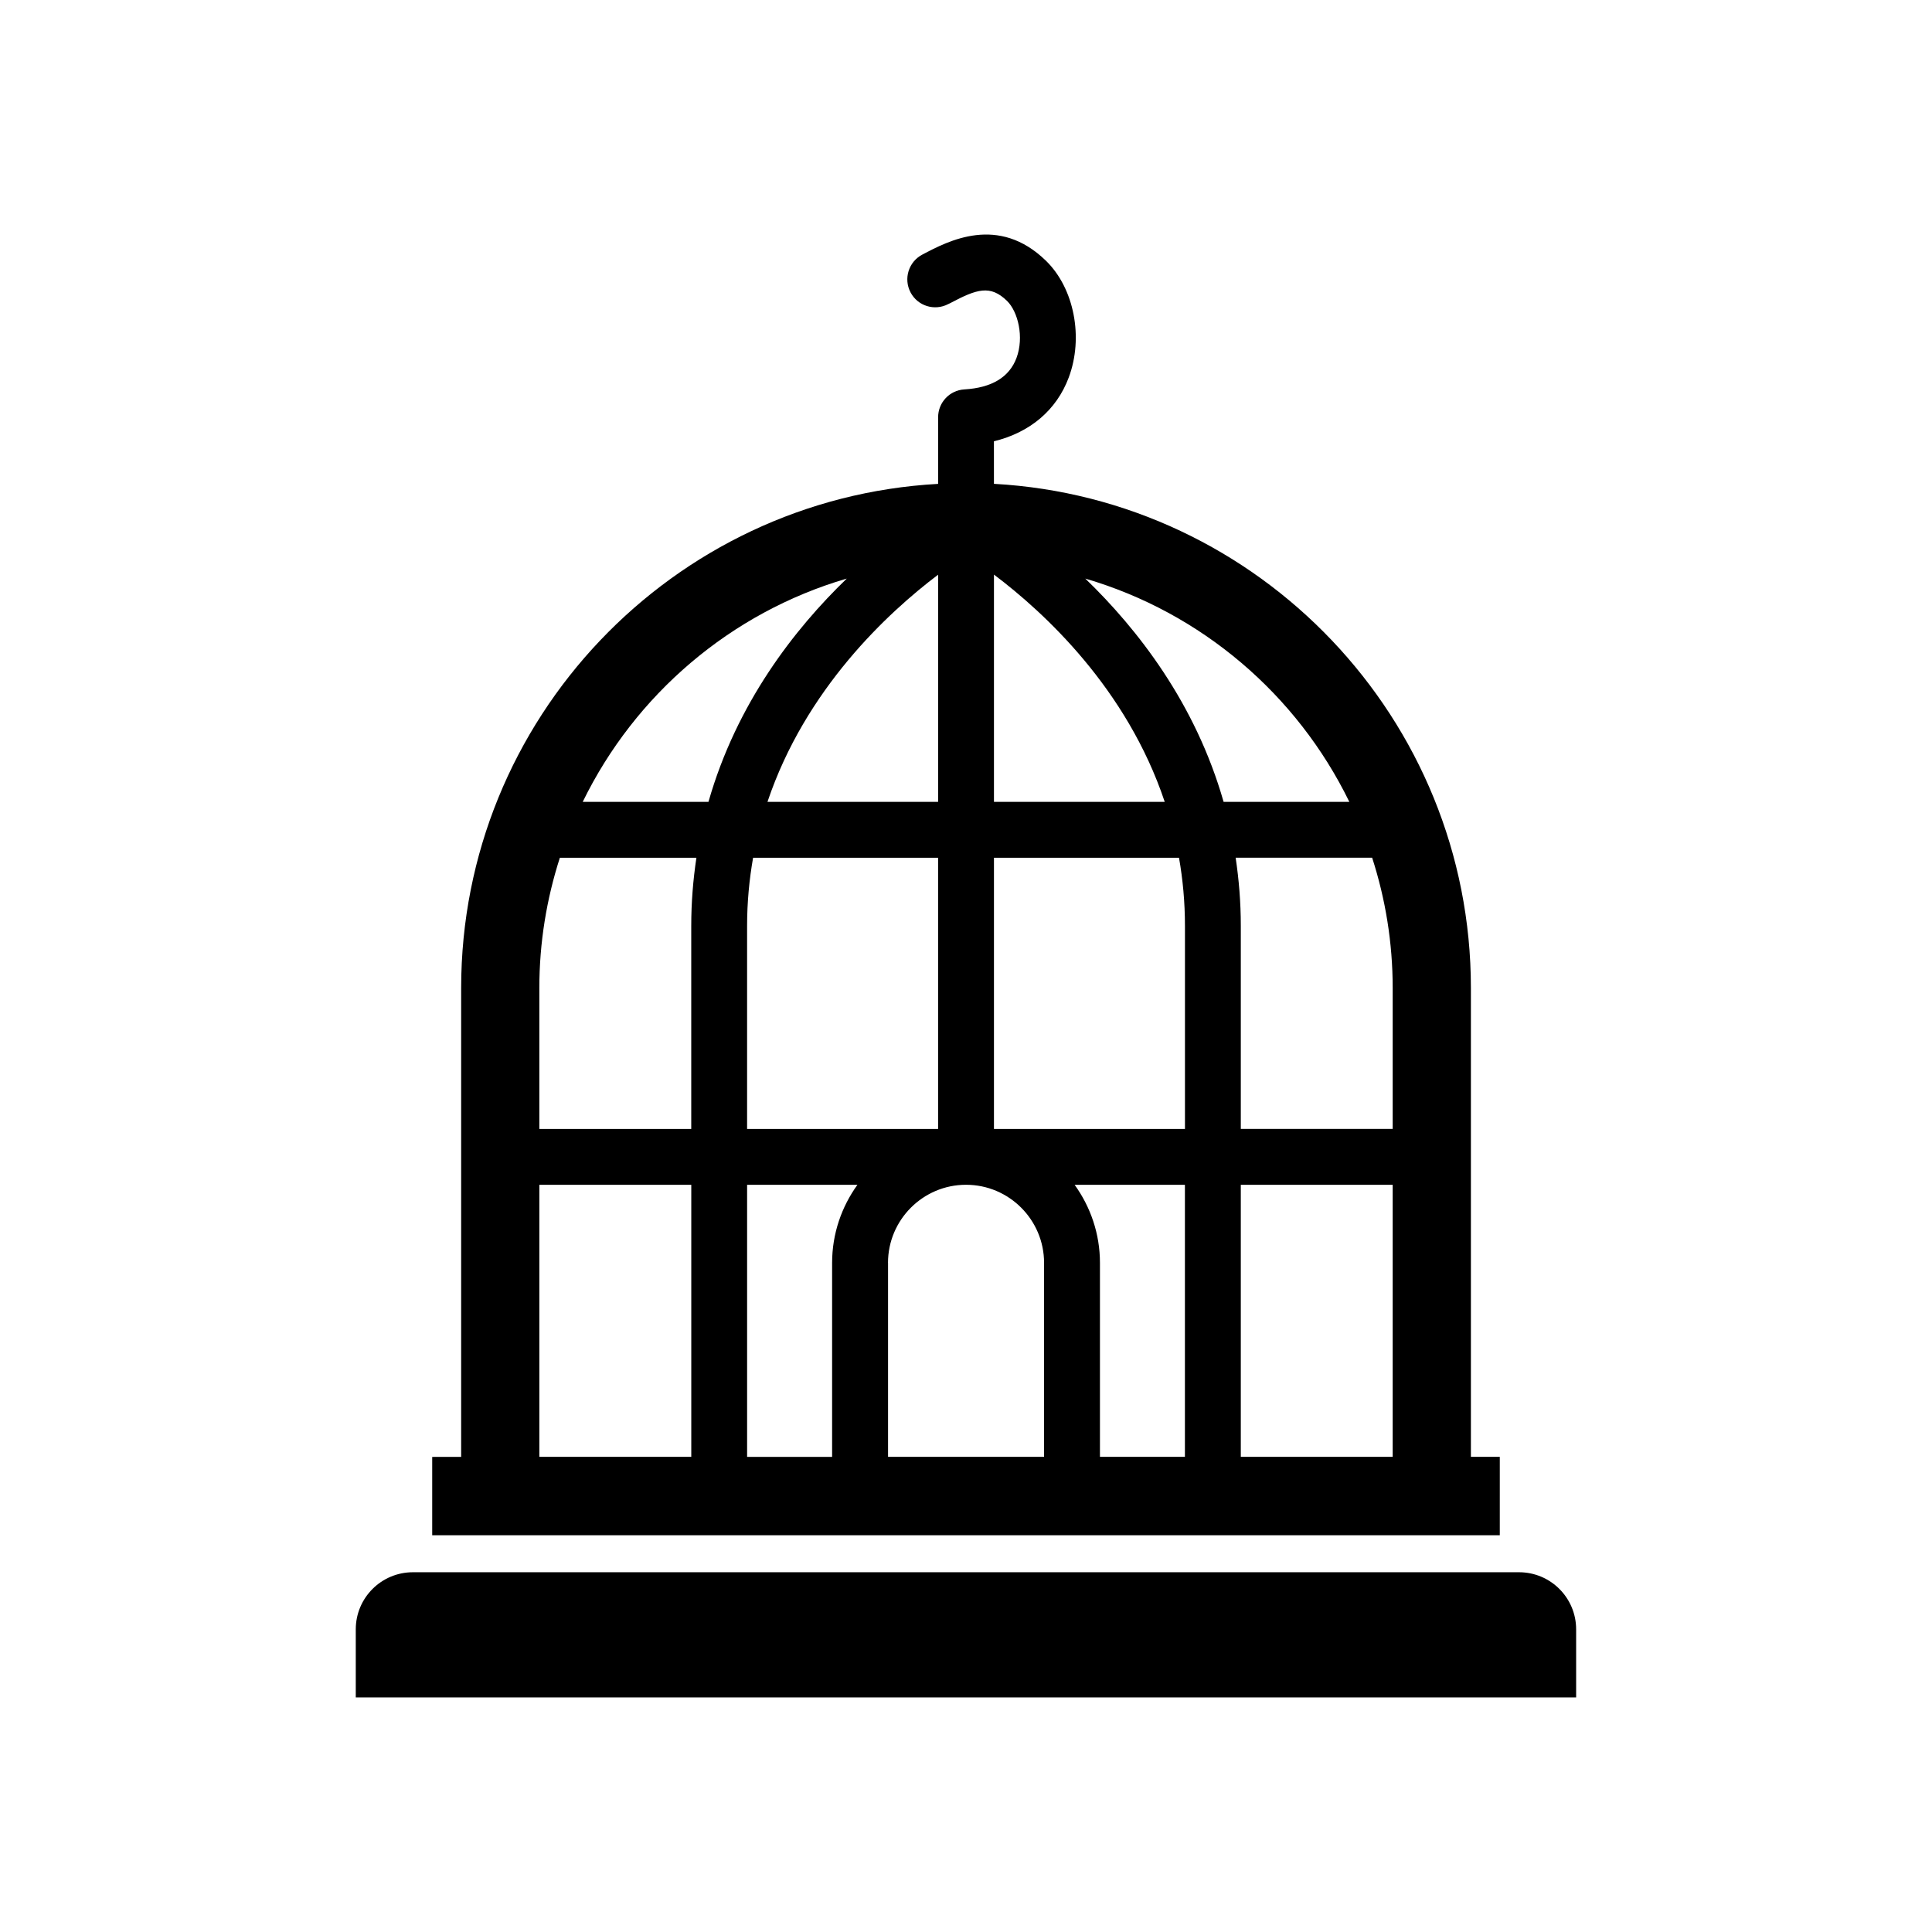
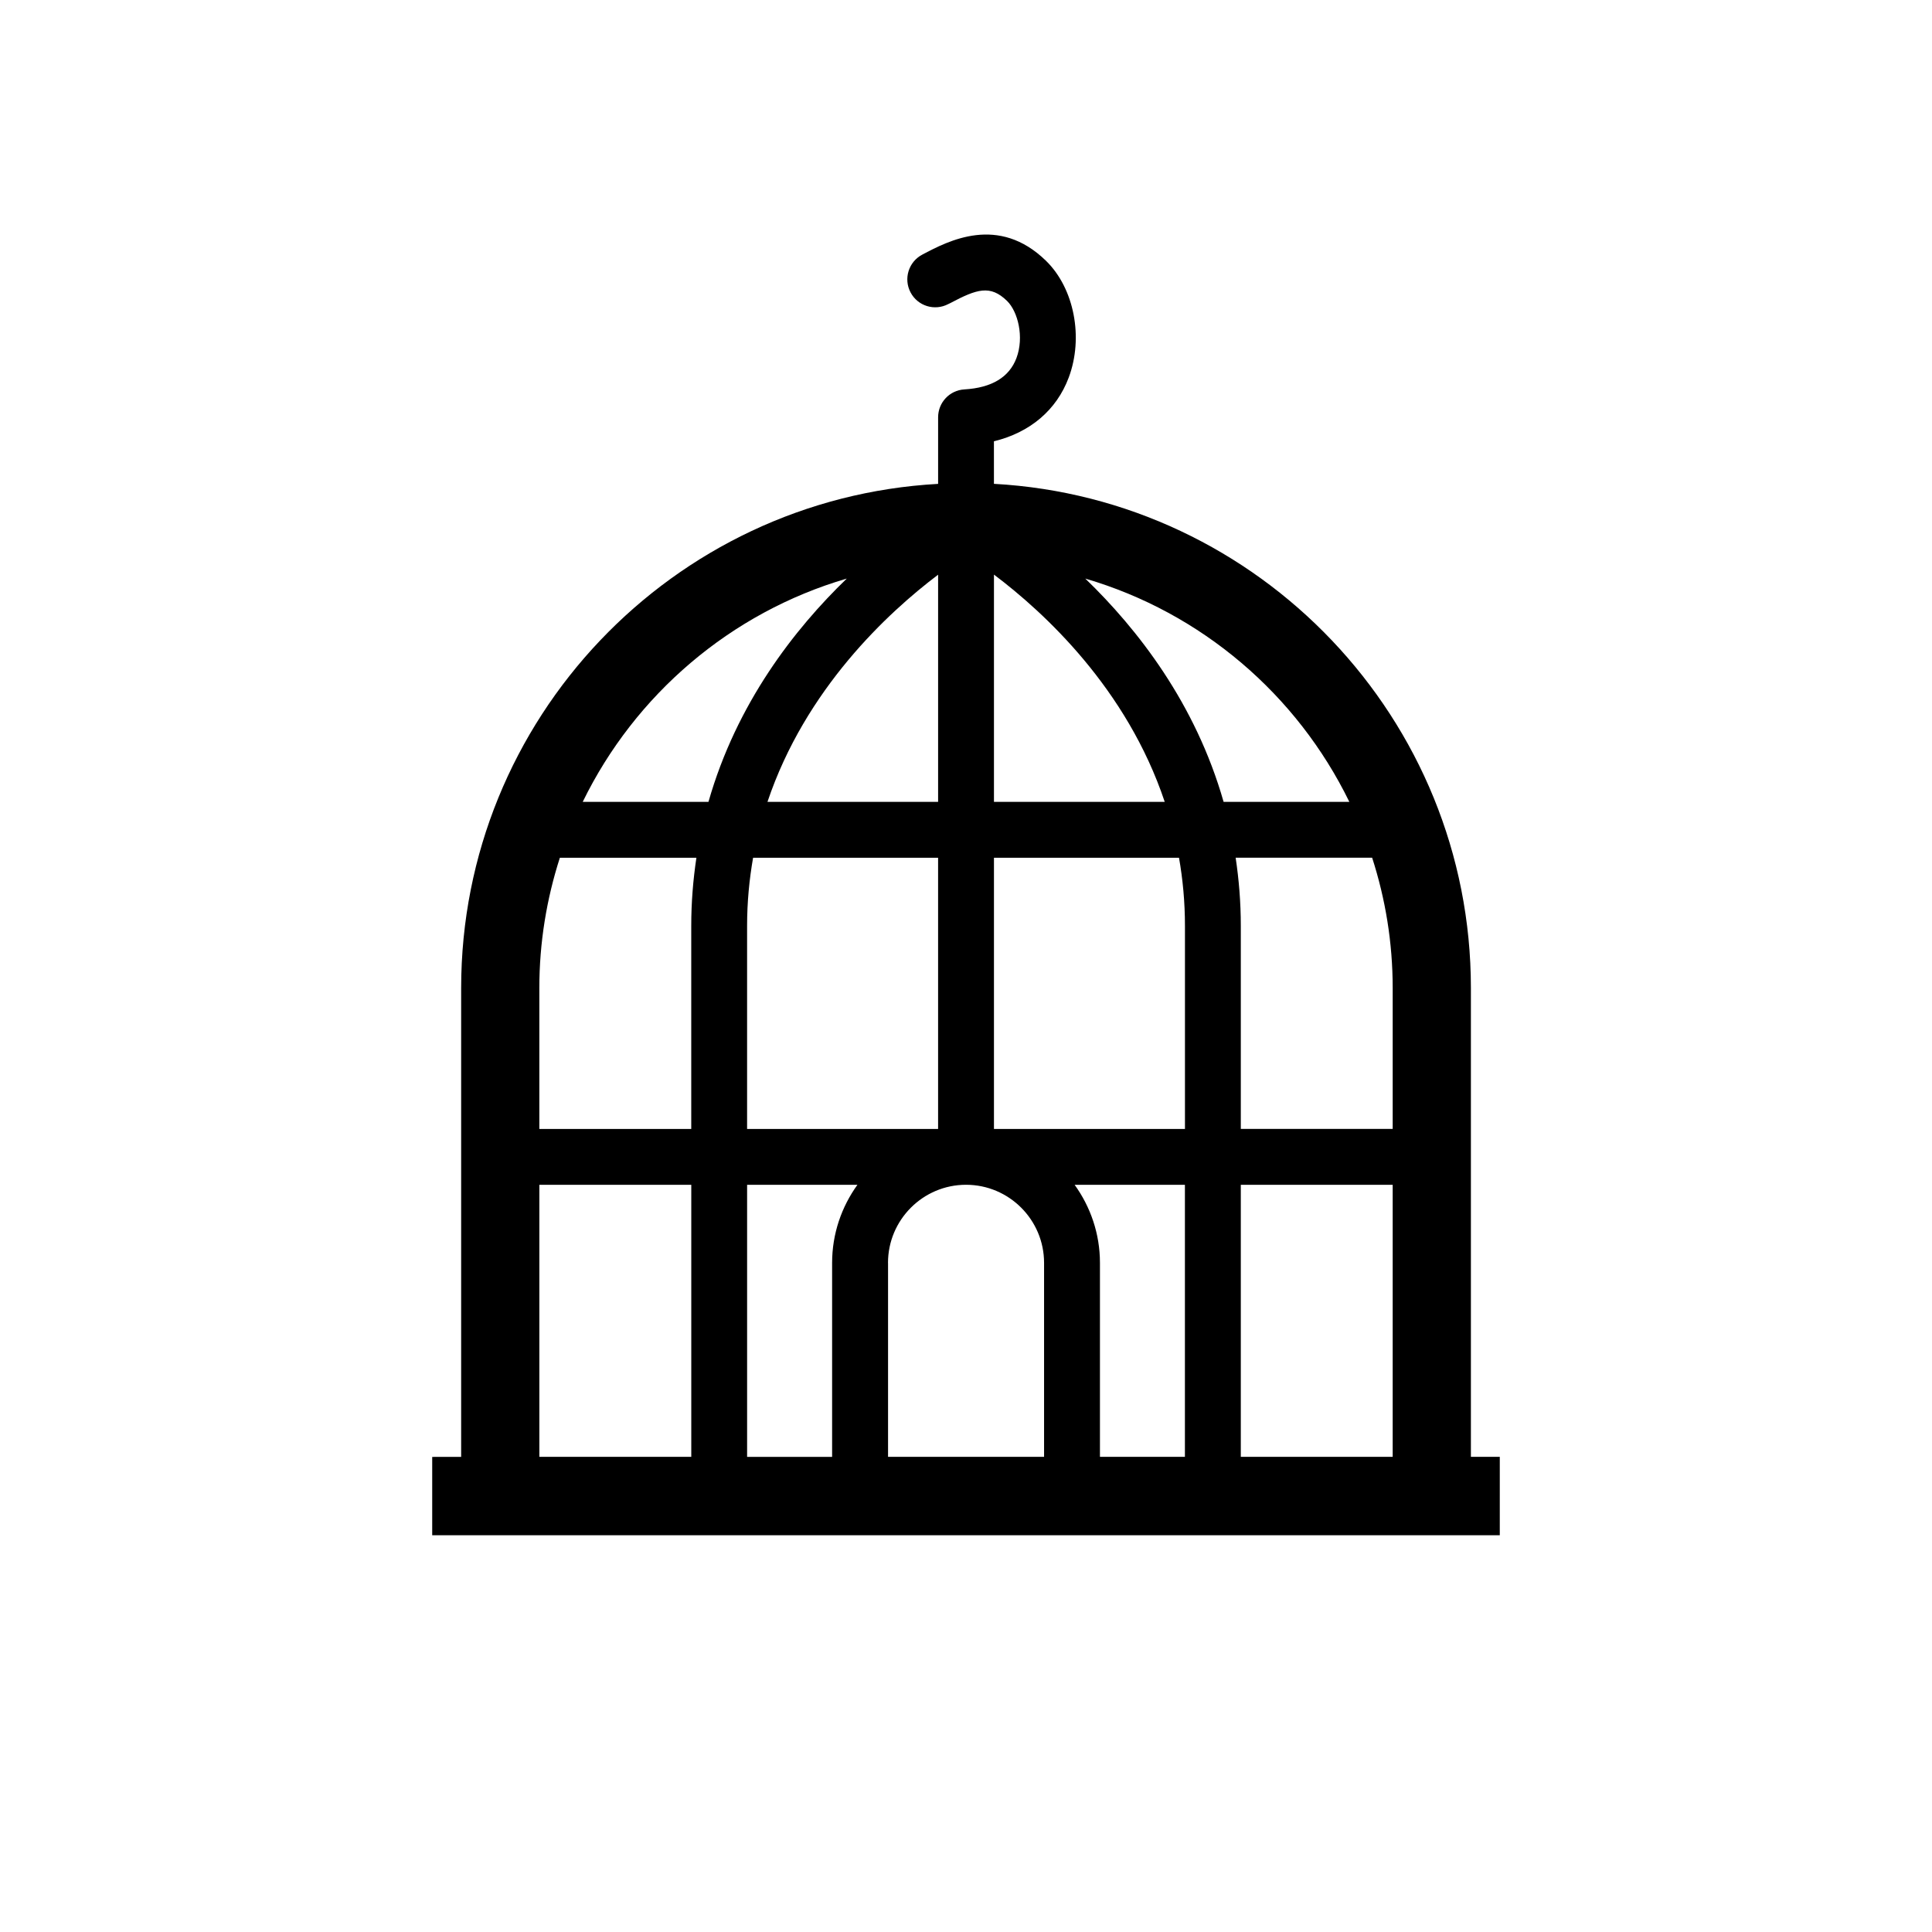
<svg xmlns="http://www.w3.org/2000/svg" fill="#000000" width="800px" height="800px" version="1.1" viewBox="144 144 512 512">
  <g>
-     <path d="m546.56 560.66h-293.13c-8.363 0-15.148 6.773-15.148 15.137v18.035h323.41v-18.035c0-8.363-6.773-15.137-15.137-15.137z" />
    <path d="m541.46 530.08h-7.656v-124.25c0-71.305-56.047-129.74-126.4-133.61l-0.004-11.277c9.562-2.316 16.602-8.262 19.828-16.906 3.973-10.602 1.445-23.613-6-30.898-12.629-12.336-25.906-5.316-32.824-1.656-3.617 1.902-5.004 6.383-3.102 9.996 1.902 3.629 6.371 5.004 9.996 3.102l0.539-0.258c7.055-3.738 10.602-4.914 15.047-0.57 2.879 2.82 4.566 9.562 2.496 15.113-1.914 5.094-6.551 7.894-13.793 8.328-3.93 0.223-6.977 3.461-6.977 7.391v17.645c-70.355 3.875-126.4 62.293-126.4 133.61v124.25l-7.672 0.004v20.758h282.92zm-249.09-158.77h36.184c-0.863 5.777-1.367 11.766-1.367 18.059v53.816h-40.258v-37.348c0-12.059 1.938-23.648 5.441-34.527zm49.617 18.059c0-6.305 0.582-12.316 1.59-18.059h49.027v71.875h-50.617zm171.09 16.457v37.348h-40.25v-53.816c0-6.305-0.504-12.293-1.367-18.059h36.172c3.519 10.891 5.445 22.48 5.445 34.527zm-55.051-16.457v53.816h-50.617v-71.875h49.039c1.008 5.719 1.578 11.73 1.578 18.059zm-50.617-32.871v-60.223c13.312 10.02 35.211 30.195 45.254 60.223zm-14.801-60.199v60.199h-45.219c10.055-29.918 31.906-50.137 45.219-60.199zm-21.383 161.69c-4.199 5.832-6.707 12.965-6.707 20.691v51.41h-22.527v-72.102zm8.105 20.68c0-11.398 9.27-20.691 20.68-20.691s20.68 9.293 20.68 20.691v51.41h-41.348v-51.41zm49.461-20.68h29.223v72.09h-22.516v-51.41c0-7.715-2.508-14.848-6.707-20.68zm44.035 0h40.25v72.09h-40.25zm28.762-101.49h-33.32c-7.445-26.109-22.773-45.77-36.656-59.168 30.801 9.012 56.129 30.762 69.977 59.168zm-133.18-59.172c-13.883 13.402-29.211 33.062-36.656 59.168h-33.32c13.852-28.402 39.176-50.152 69.977-59.168zm-81.473 160.66h40.262v72.09h-40.262z" />
  </g>
</svg>